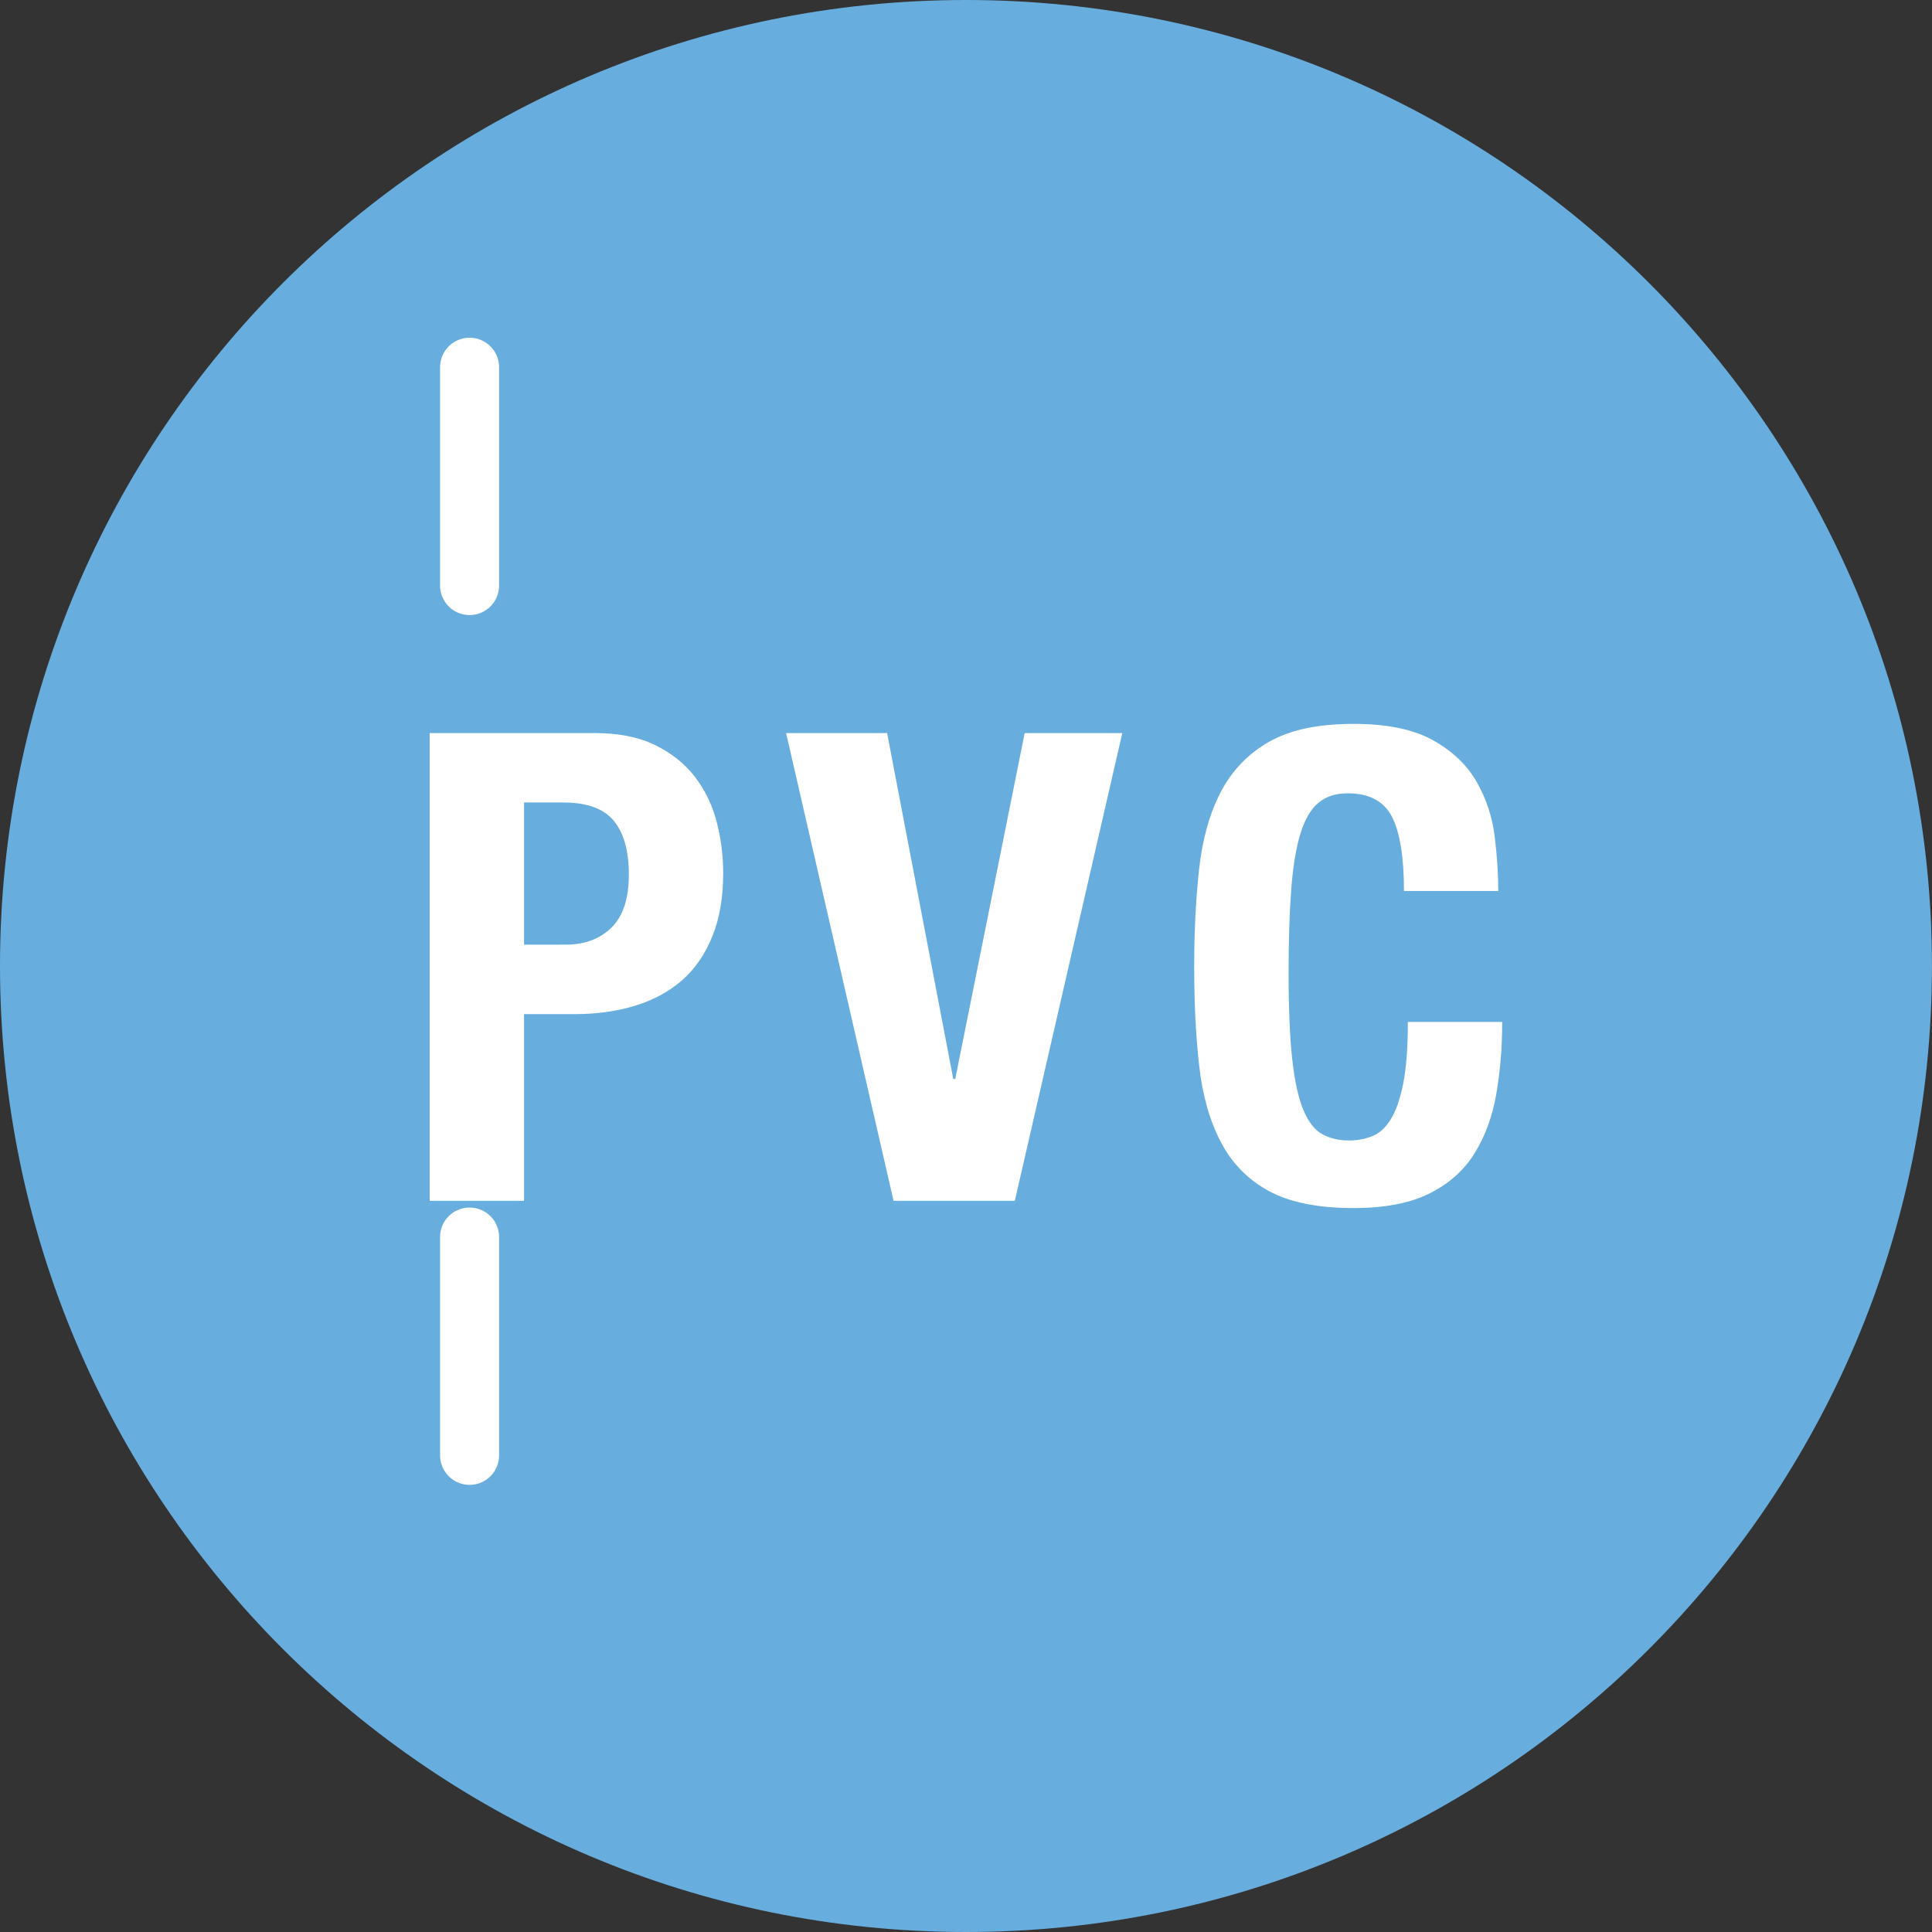
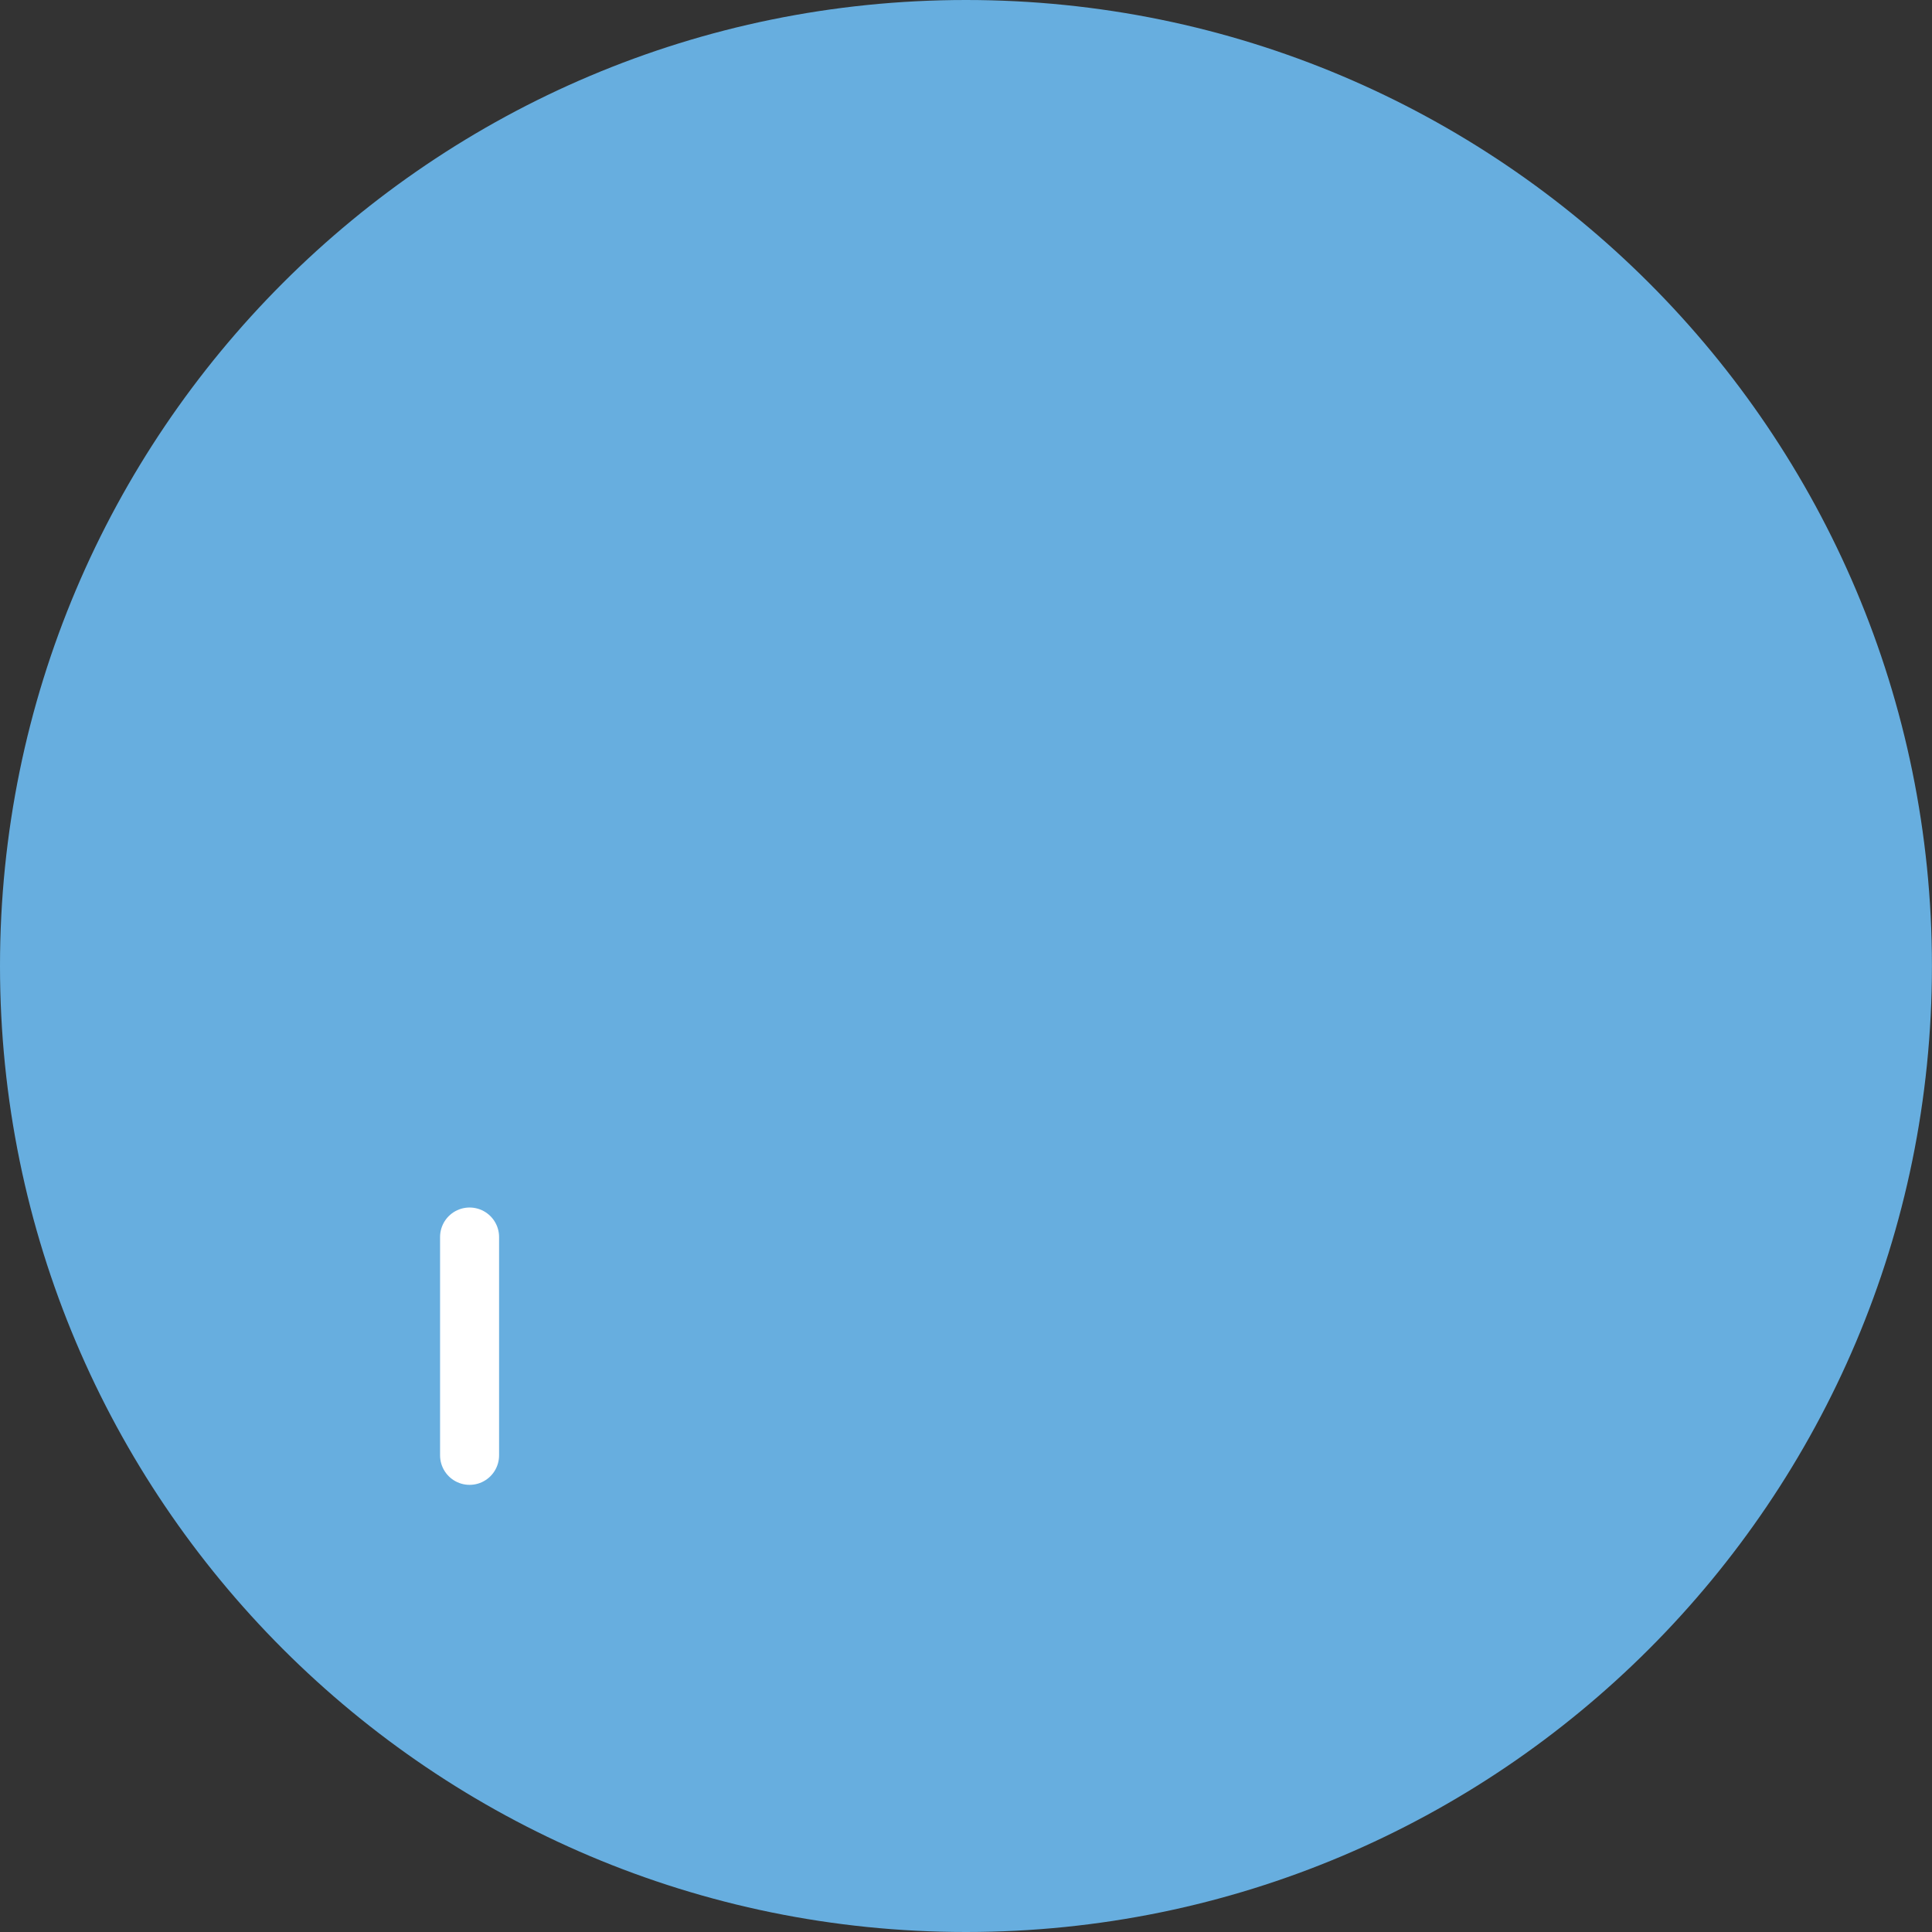
<svg xmlns="http://www.w3.org/2000/svg" xmlns:ns1="http://www.inkscape.org/namespaces/inkscape" xmlns:ns2="http://sodipodi.sourceforge.net/DTD/sodipodi-0.dtd" width="31.331mm" height="31.331mm" viewBox="0 0 31.331 31.331" id="svg3863" ns1:version="1.0.2 (e86c870879, 2021-01-15)" ns2:docname="pvc-stena-ikona.svg">
  <rect x="0" y="0" width="31.331" height="31.331" fill="#333333" stroke="none" />
  <defs id="defs3857" />
  <g ns1:label="Layer 1" ns1:groupmode="layer" id="layer1" transform="translate(-315.442,-47.835)">
    <path d="m 331.107,47.835 c 8.652,0 15.665,7.014 15.665,15.665 0,8.652 -7.014,15.666 -15.665,15.666 -8.652,0 -15.665,-7.014 -15.665,-15.666 0,-8.652 7.014,-15.665 15.665,-15.665" style="fill:#67aedf;fill-opacity:1;fill-rule:nonzero;stroke:none;stroke-width:0.353" id="path908" />
    <g id="g974" transform="matrix(0.353,0,0,-0.353,-50.196,1451.866)">
      <g id="g976" transform="scale(3.765)">
-         <path d="m 280.843,1051.94 v -2.664" style="fill:none;stroke:#ffffff;stroke-width:0.72;stroke-linecap:round;stroke-linejoin:round;stroke-miterlimit:22.926;stroke-dasharray:none;stroke-opacity:1" id="path978" />
-       </g>
+         </g>
      <g id="g980" transform="scale(3.765)">
        <path d="m 280.843,1041.327 v -2.664" style="fill:none;stroke:#ffffff;stroke-width:0.72;stroke-linecap:round;stroke-linejoin:round;stroke-miterlimit:22.926;stroke-dasharray:none;stroke-opacity:1" id="path982" />
      </g>
    </g>
-     <path d="m 323.94,63.155 v -2.306 h 0.638 c 0.382,0 0.655,0.099 0.818,0.297 0.163,0.198 0.244,0.489 0.244,0.871 0,0.39 -0.094,0.676 -0.282,0.861 -0.188,0.184 -0.434,0.276 -0.739,0.276 z m -1.53,-3.432 v 7.586 h 1.53 V 64.281 h 0.818 c 0.361,0 0.691,-0.046 0.988,-0.138 0.297,-0.092 0.551,-0.23 0.76,-0.414 0.209,-0.184 0.372,-0.421 0.489,-0.712 0.117,-0.29 0.175,-0.63 0.175,-1.02 0,-0.283 -0.035,-0.561 -0.106,-0.834 -0.071,-0.273 -0.188,-0.515 -0.351,-0.728 -0.163,-0.213 -0.377,-0.384 -0.643,-0.515 -0.266,-0.131 -0.593,-0.197 -0.983,-0.197 z m 7.416,0 h -1.636 l 1.743,7.586 h 1.966 l 1.743,-7.586 h -1.583 l -1.126,5.61 h -0.032 l -1.073,-5.61 z m 8.383,2.561 h 1.53 c 0,-0.276 -0.019,-0.572 -0.058,-0.887 -0.039,-0.315 -0.136,-0.609 -0.292,-0.882 -0.156,-0.273 -0.391,-0.498 -0.707,-0.675 -0.315,-0.177 -0.745,-0.266 -1.291,-0.266 -0.574,0 -1.031,0.097 -1.371,0.292 -0.34,0.195 -0.6,0.466 -0.781,0.813 -0.181,0.347 -0.297,0.763 -0.351,1.248 -0.053,0.485 -0.08,1.015 -0.08,1.589 0,0.581 0.026,1.112 0.08,1.594 0.053,0.482 0.17,0.896 0.351,1.243 0.181,0.347 0.441,0.613 0.781,0.797 0.34,0.184 0.797,0.276 1.371,0.276 0.503,0 0.912,-0.078 1.227,-0.234 0.315,-0.156 0.56,-0.372 0.733,-0.648 0.173,-0.276 0.292,-0.599 0.356,-0.967 0.064,-0.368 0.096,-0.758 0.096,-1.169 h -1.53 c 0,0.411 -0.025,0.742 -0.074,0.993 -0.05,0.251 -0.117,0.446 -0.202,0.584 -0.085,0.138 -0.186,0.23 -0.303,0.276 -0.117,0.046 -0.243,0.069 -0.377,0.069 -0.163,0 -0.306,-0.034 -0.43,-0.101 -0.124,-0.067 -0.227,-0.198 -0.308,-0.393 -0.082,-0.195 -0.142,-0.469 -0.181,-0.823 -0.039,-0.354 -0.059,-0.818 -0.059,-1.392 0,-0.538 0.014,-0.993 0.043,-1.365 0.028,-0.372 0.078,-0.673 0.149,-0.903 0.071,-0.23 0.168,-0.397 0.292,-0.499 0.124,-0.103 0.282,-0.154 0.473,-0.154 0.347,0 0.586,0.126 0.717,0.377 0.131,0.251 0.197,0.653 0.197,1.206" style="fill:#ffffff;fill-opacity:1;fill-rule:nonzero;stroke:none;stroke-width:0.353" id="path1048" />
  </g>
</svg>